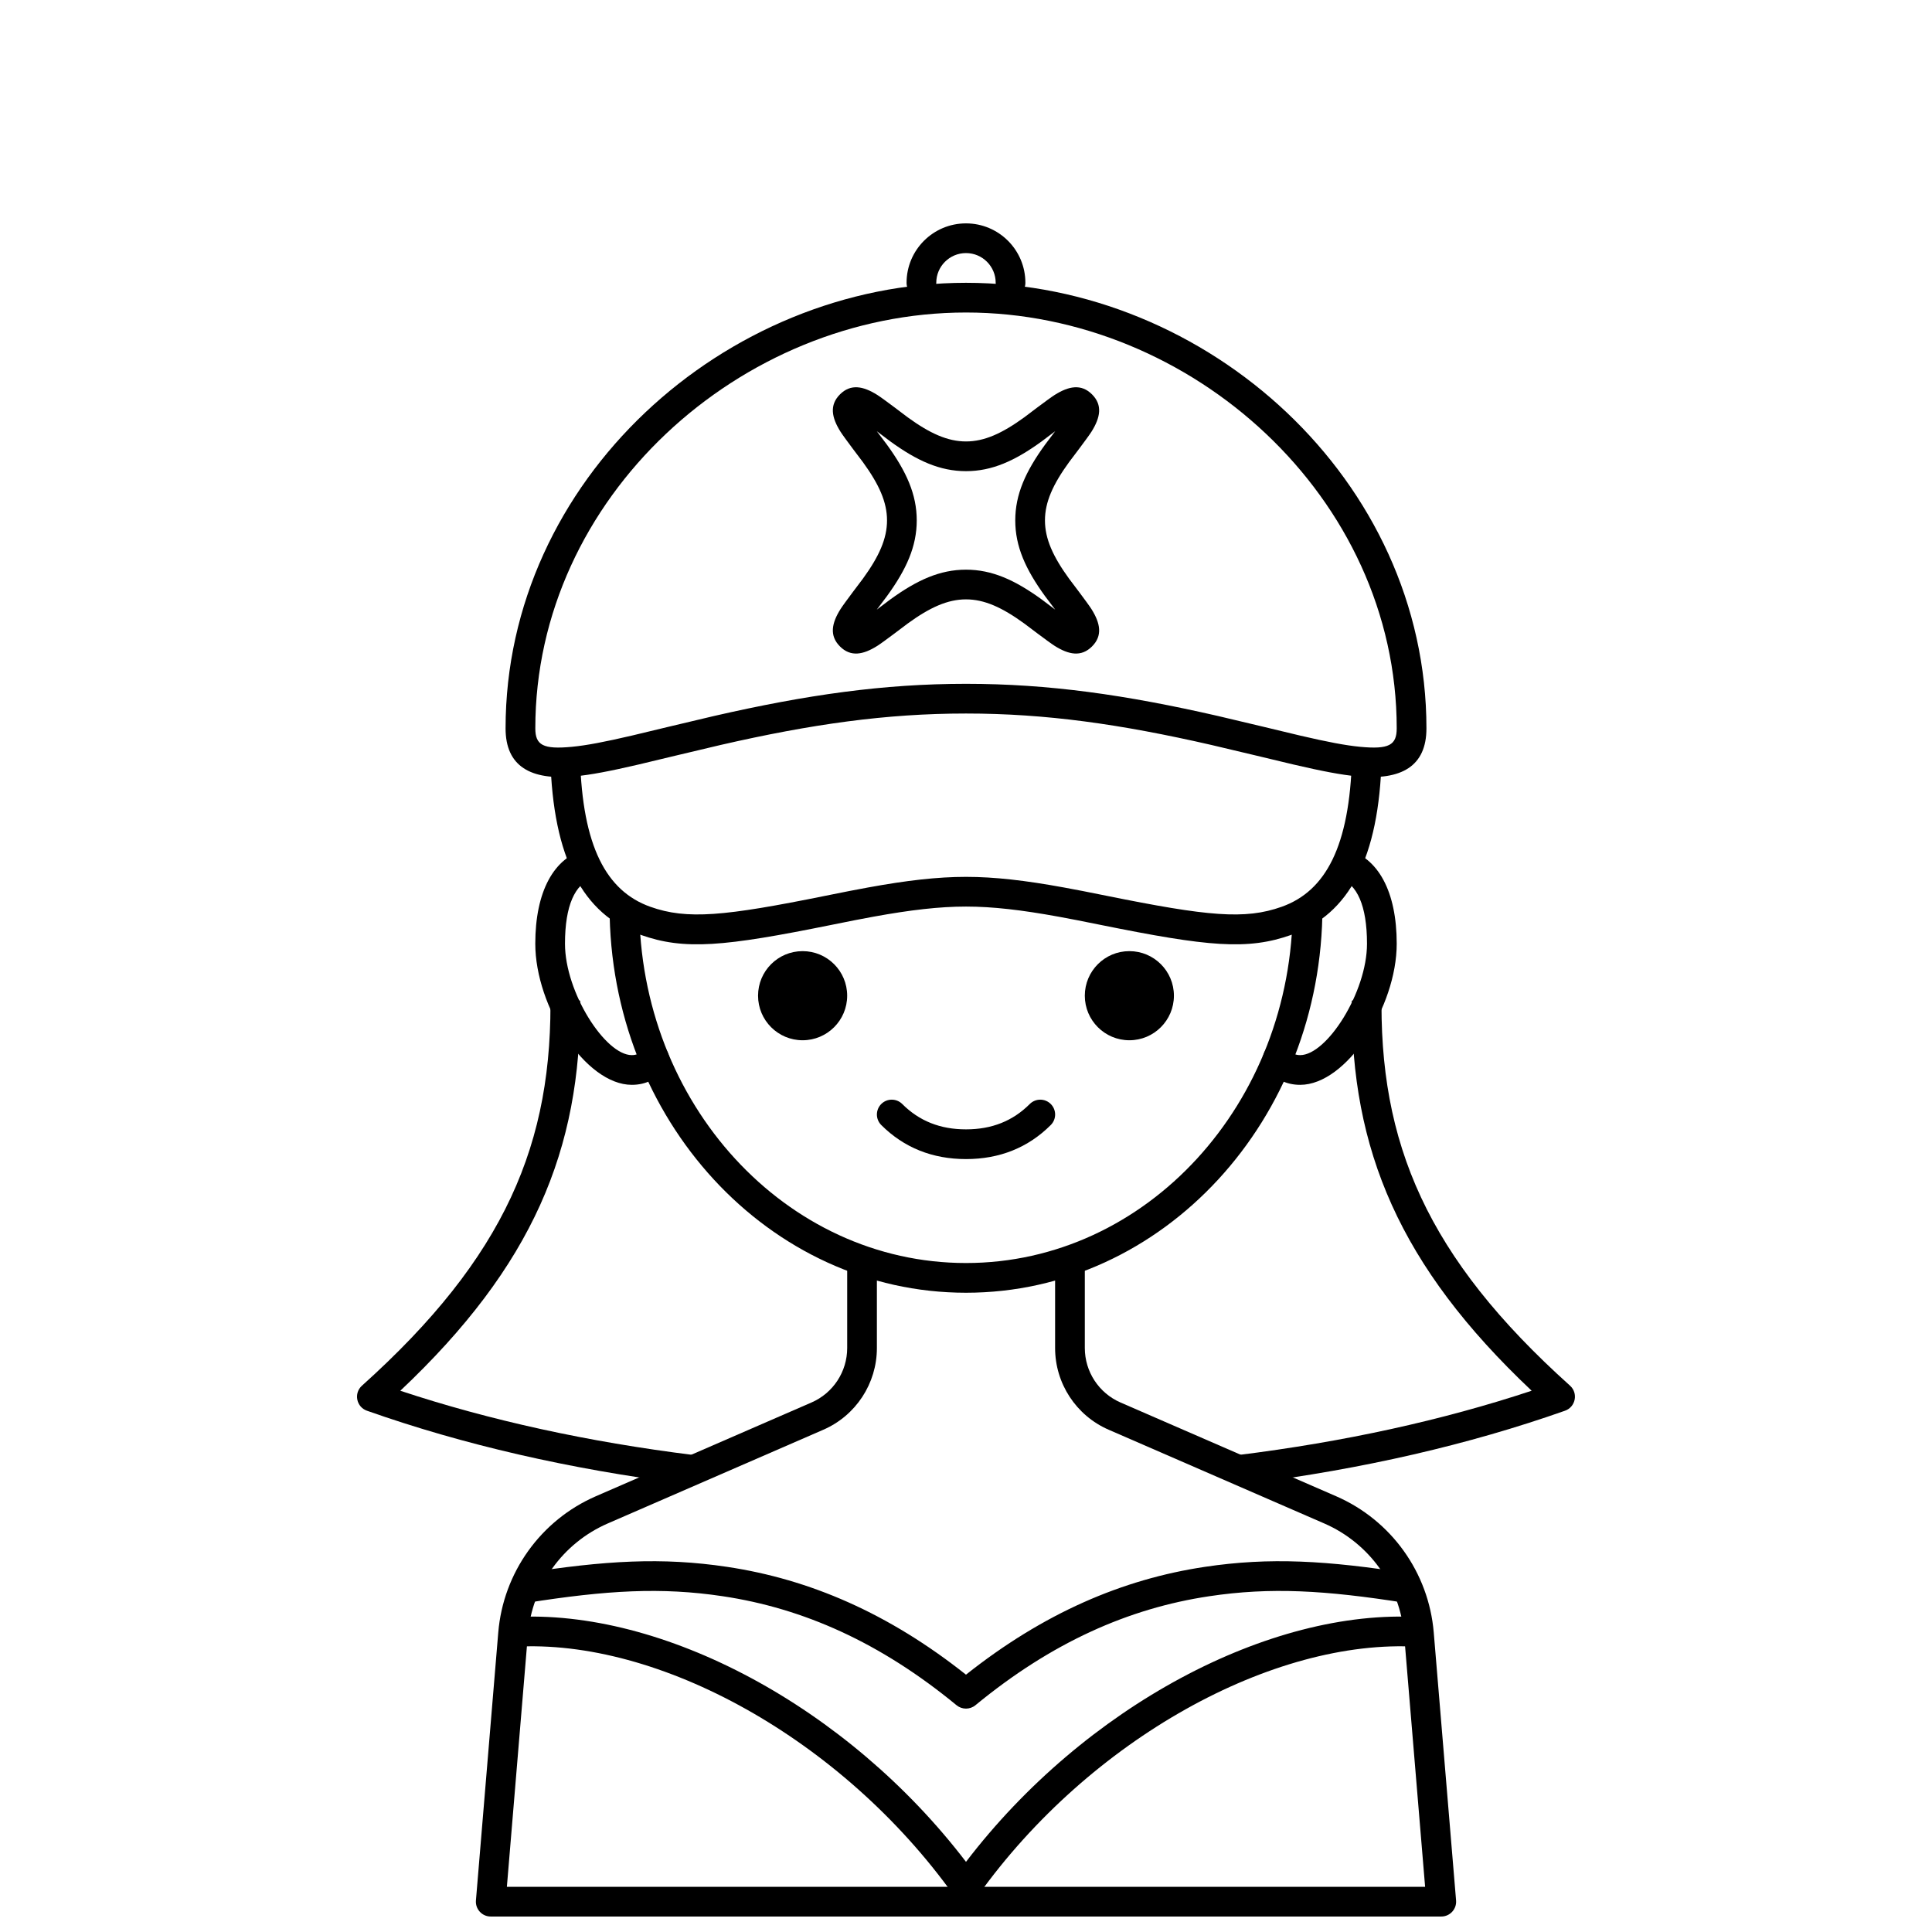
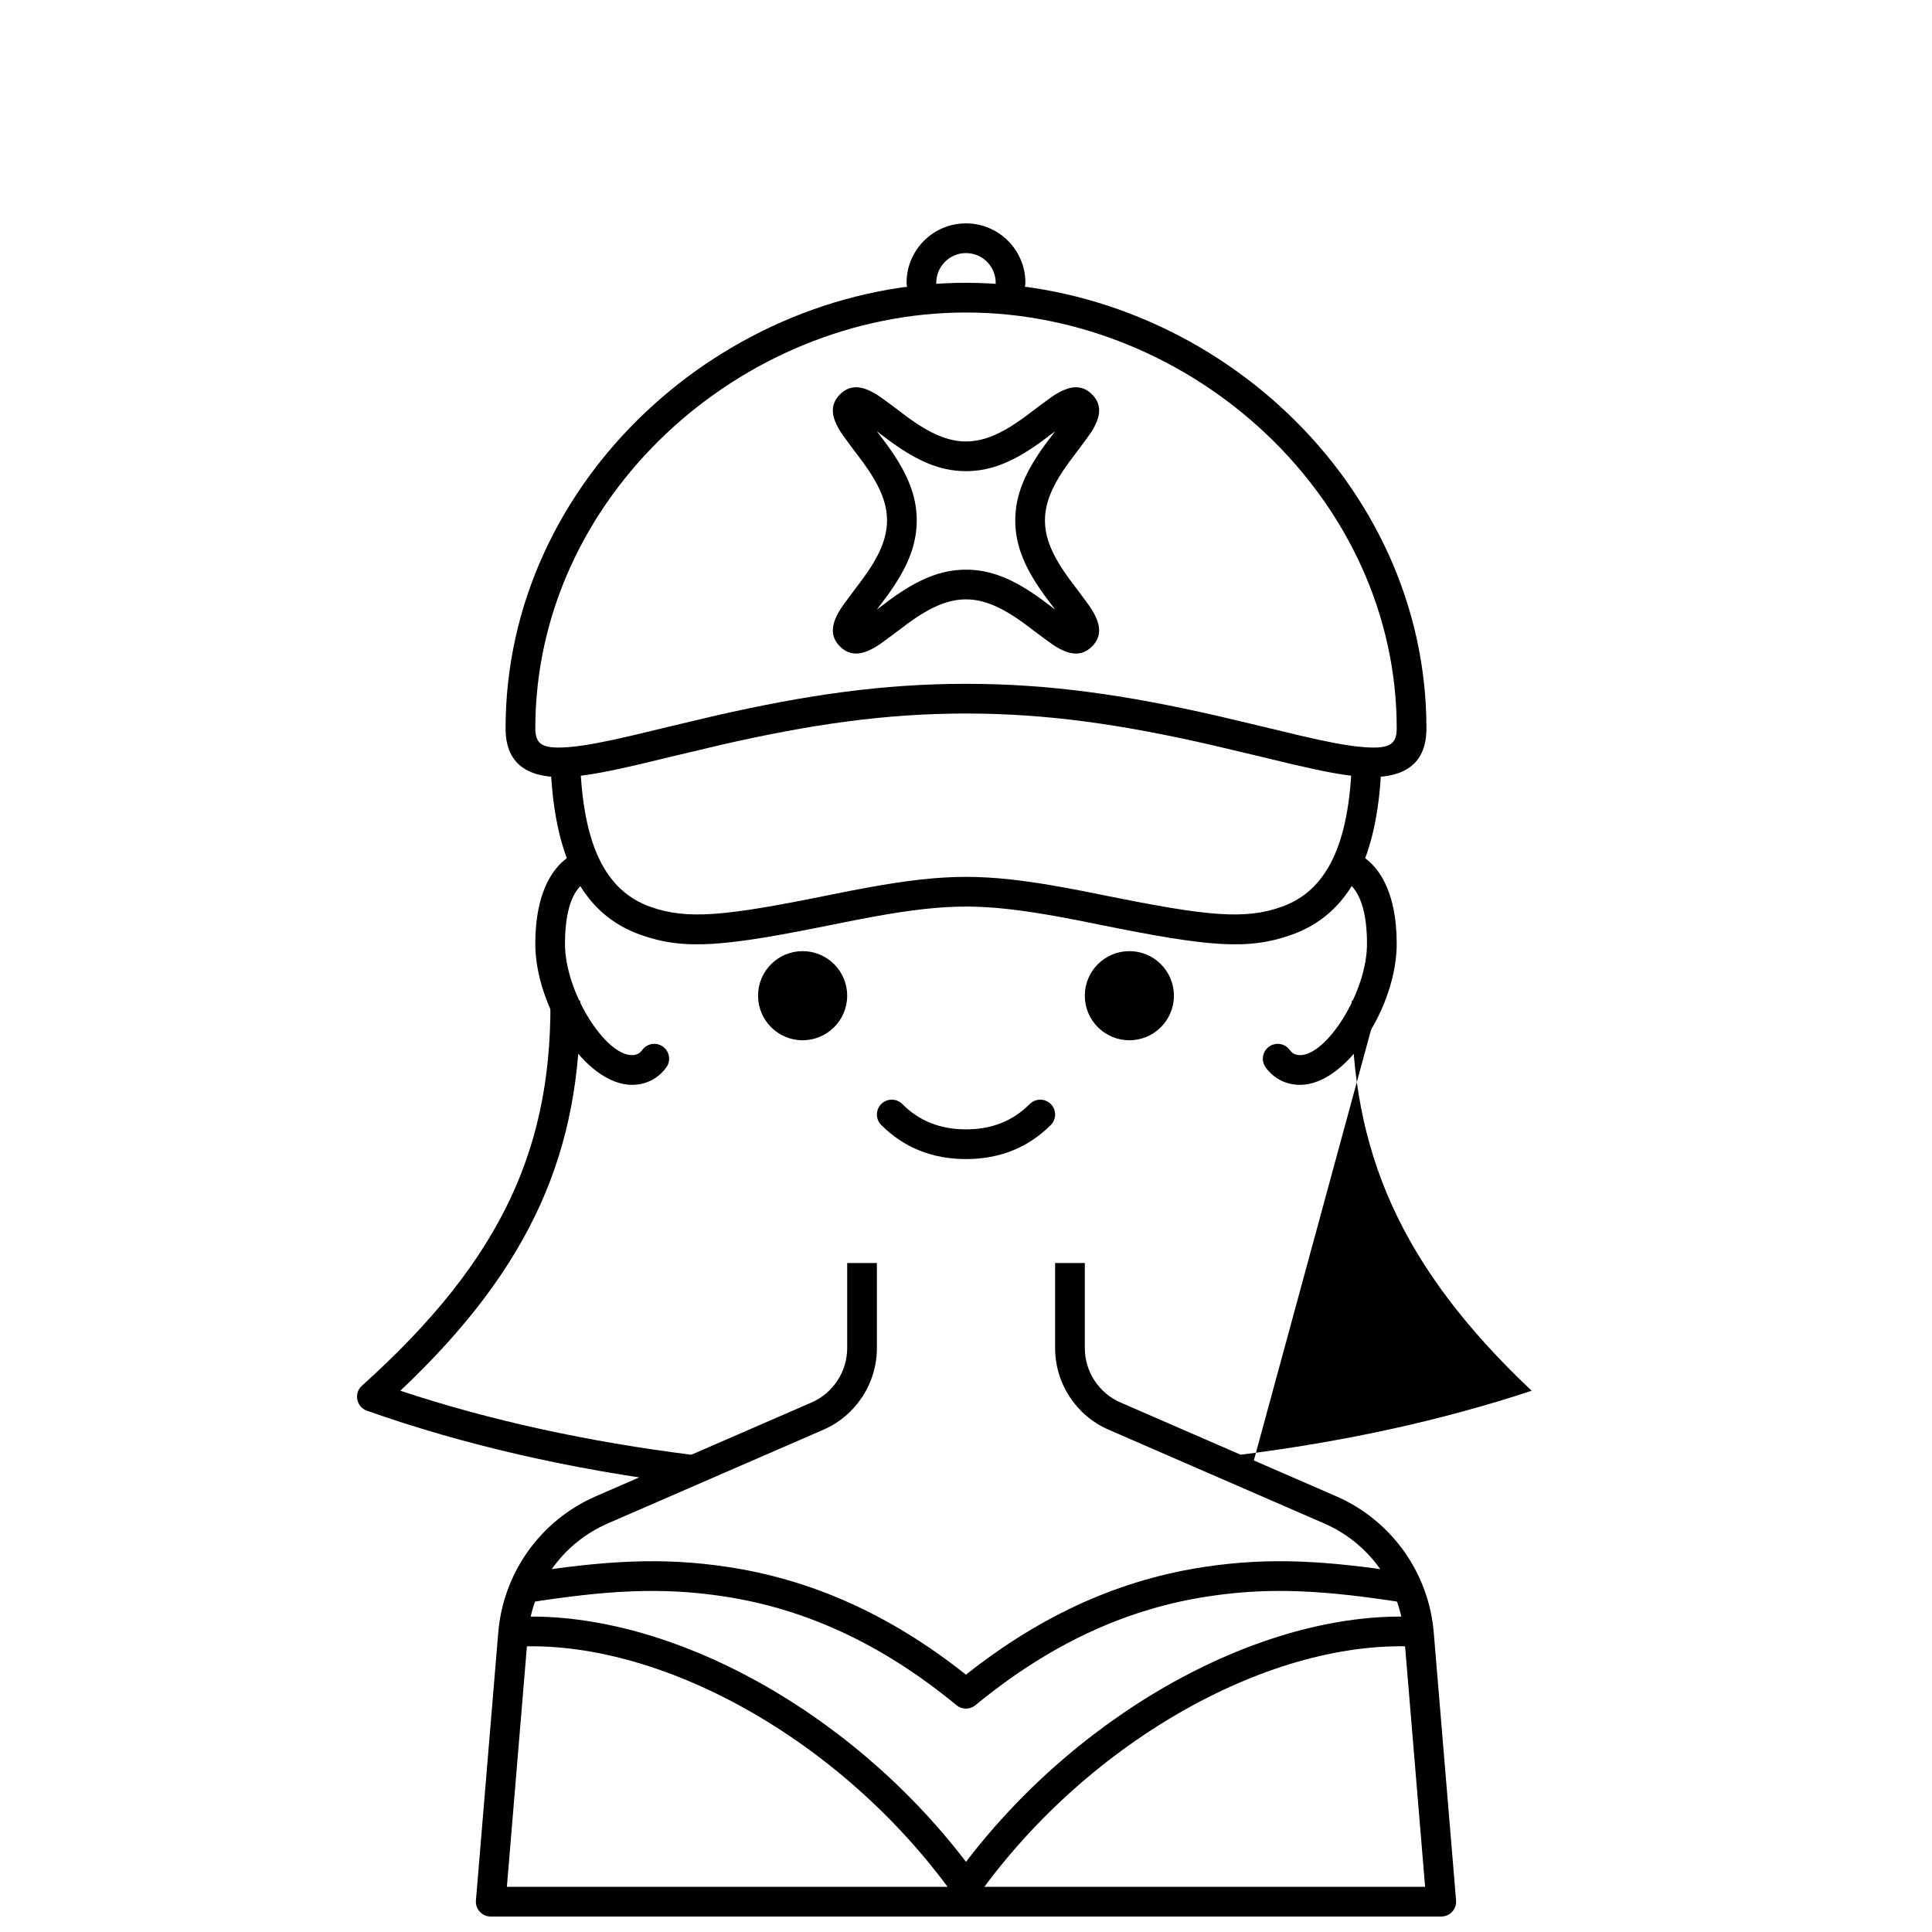
<svg xmlns="http://www.w3.org/2000/svg" width="800px" height="800px" version="1.1" viewBox="144 144 512 512">
  <defs>
    <clipPath id="a">
      <path d="m270 478h260v173.9h-260z" />
    </clipPath>
  </defs>
-   <path d="m325.39 537.22c-30.57-3.902-58.621-10.355-84.145-19.363-2.82-0.996-3.547-4.644-1.32-6.641 37.828-33.977 50.809-64.207 49.91-104.64l7.91 2.637c0.266 39.484-12.602 70.27-47.66 103.35 23.742 7.859 49.691 13.543 77.844 17.047zm149.21 0-2.539-7.613c28.152-3.504 54.102-9.188 77.844-17.047-35.059-33.078-47.922-63.863-47.656-103.35l7.906-2.637c-0.898 40.434 12.082 70.664 49.914 104.64 2.223 1.996 1.496 5.644-1.32 6.641-25.527 9.008-53.578 15.461-84.148 19.363z" />
+   <path d="m325.39 537.22c-30.57-3.902-58.621-10.355-84.145-19.363-2.82-0.996-3.547-4.644-1.32-6.641 37.828-33.977 50.809-64.207 49.91-104.64l7.91 2.637c0.266 39.484-12.602 70.27-47.66 103.35 23.742 7.859 49.691 13.543 77.844 17.047zm149.21 0-2.539-7.613c28.152-3.504 54.102-9.188 77.844-17.047-35.059-33.078-47.922-63.863-47.656-103.35l7.906-2.637z" />
  <g clip-path="url(#a)">
    <path d="m521.67 644.03-5.562-66.754c-1.082-12.996-9.219-24.348-21.176-29.547l-57.117-24.832c-8.625-3.75-14.203-12.258-14.203-21.66v-22.52h7.875v22.52c0 6.269 3.715 11.941 9.465 14.441l57.117 24.832c14.617 6.356 24.562 20.227 25.887 36.109l5.918 71.02c0.191 2.293-1.621 4.262-3.926 4.262h-251.9c-2.305 0-4.113-1.969-3.922-4.262l5.918-71.02c1.324-15.883 11.266-29.754 25.883-36.109l57.117-24.832c5.75-2.5 9.469-8.172 9.469-14.441v-22.52h7.871v22.52c0 9.402-5.578 17.91-14.199 21.66l-57.121 24.832c-11.957 5.199-20.094 16.551-21.176 29.547l-5.562 66.754z" />
  </g>
-   <path d="m305.54 384.25c0 56.449 42.215 102.34 94.465 102.34 52.246 0 94.461-45.887 94.461-102.34h-7.871c0 52.242-38.844 94.465-86.59 94.465-47.75 0-86.594-42.223-86.594-94.465z" />
  <path d="m500.66 369.02c8.594 2.18 13.484 11.273 13.484 25.078 0 16.688-13.273 37.395-25.586 37.395-3.781 0-6.898-1.621-9.102-4.57-1.305-1.742-0.945-4.207 0.793-5.508 1.742-1.305 4.207-0.945 5.512 0.793 0.742 0.996 1.543 1.41 2.797 1.41 7.043 0 17.711-16.645 17.711-29.52 0-10.195-2.695-15.789-7.168-17.293zm-201.32 0 1.555 7.785c-4.473 1.504-7.168 7.098-7.168 17.293 0 12.875 10.668 29.52 17.711 29.52 1.258 0 2.055-0.414 2.801-1.41 1.301-1.738 3.766-2.098 5.508-0.793 1.742 1.301 2.098 3.766 0.797 5.508-2.207 2.949-5.324 4.57-9.105 4.57-12.312 0-25.582-20.707-25.582-37.395 0-13.805 4.887-22.898 13.484-25.078z" />
  <path d="m463.31 559.23c17.191-2.574 32.293-1.711 54.363 1.77l-1.227 7.777c-21.344-3.367-35.75-4.191-51.969-1.762-21.387 3.199-41.766 12.25-61.98 28.887-1.453 1.195-3.551 1.195-5.004 0-20.215-16.637-40.594-25.688-61.977-28.887-16.223-2.43-30.629-1.605-51.973 1.762l-1.227-7.777c22.07-3.481 37.172-4.344 54.363-1.77 21.902 3.277 42.801 12.305 63.316 28.574 20.512-16.27 41.414-25.297 63.312-28.574zm56.914 13.328-0.469 7.859c-38.25-2.289-86.887 24.406-116.56 65.902-1.57 2.195-4.832 2.195-6.402 0-29.672-41.496-78.305-68.191-116.55-65.902l-0.473-7.859c39.758-2.375 88.852 23.758 120.23 64.852 31.375-41.094 80.469-67.227 120.23-64.852z" />
  <path d="m289.84 344.89h7.875c0.625 23.41 6.965 35.25 18.598 39.406 9.758 3.484 19.633 2.519 46.52-2.922 5.055-1.02 8.027-1.605 11.242-2.188 10.242-1.867 18.332-2.809 25.926-2.809 7.59 0 15.68 0.941 25.922 2.809 3.215 0.582 6.191 1.168 11.242 2.188 26.887 5.441 36.762 6.406 46.52 2.922 11.633-4.156 17.977-15.996 18.602-39.406h7.871c-0.699 26.535-8.609 41.383-23.824 46.816-11.707 4.184-22.176 3.16-50.73-2.613-5.004-1.016-7.938-1.59-11.09-2.164-9.816-1.785-17.477-2.68-24.512-2.68s-14.699 0.895-24.516 2.68c-3.148 0.574-6.086 1.148-11.09 2.164-28.555 5.773-39.02 6.797-50.73 2.613-15.215-5.434-23.125-20.281-23.824-46.816z" />
  <path d="m415.74 218.94c0 2.176-1.762 3.938-3.938 3.938-2.172 0-3.934-1.762-3.934-3.938 0-4.348-3.523-7.871-7.871-7.871s-7.875 3.523-7.875 7.871c0 2.176-1.762 3.938-3.934 3.938-2.176 0-3.938-1.762-3.938-3.938 0-8.695 7.051-15.742 15.746-15.742s15.742 7.047 15.742 15.742z" />
  <path d="m400 333.09c-21.219 0-41.039 2.836-65.027 8.332-4.918 1.125-19.855 4.742-21.754 5.184-7.562 1.762-12.652 2.738-16.945 3.144-11.664 1.105-18.293-2.668-18.293-12.723 0-65.785 58.035-118.08 122.02-118.08 63.98 0 122.02 52.297 122.02 118.08 0 10.055-6.629 13.828-18.293 12.723-4.293-0.406-9.383-1.383-16.941-3.144-1.898-0.441-16.836-4.059-21.758-5.184-23.988-5.496-43.809-8.332-65.023-8.332zm0-7.871c21.898 0 42.266 2.914 66.781 8.527 4.981 1.141 19.938 4.762 21.785 5.195 7.238 1.688 12.051 2.606 15.902 2.973 7.625 0.723 9.676-0.445 9.676-4.887 0-61.246-54.34-110.21-114.14-110.21-59.809 0-114.14 48.965-114.14 110.21 0 4.441 2.047 5.609 9.676 4.887 3.852-0.367 8.66-1.285 15.898-2.973 1.848-0.434 16.805-4.055 21.785-5.195 24.516-5.613 44.883-8.527 66.785-8.527z" />
  <path d="m400 302.84c-4.859 0-9.559 2.121-15.438 6.391-0.223 0.16-6.461 4.926-8.047 5.922-3.789 2.391-7.086 2.988-9.914 0.16-2.828-2.828-2.231-6.125 0.156-9.914 1-1.586 5.766-7.824 5.926-8.047 4.269-5.879 6.387-10.578 6.387-15.438s-2.117-9.559-6.387-15.438c-0.16-0.219-4.926-6.461-5.926-8.047-2.387-3.785-2.984-7.086-0.156-9.914 2.828-2.828 6.125-2.227 9.914 0.16 1.586 0.996 7.824 5.762 8.047 5.926 5.879 4.266 10.578 6.387 15.438 6.387s9.555-2.121 15.434-6.387c0.223-0.164 6.465-4.93 8.047-5.926 3.789-2.387 7.09-2.988 9.918-0.16 2.828 2.828 2.227 6.129-0.16 9.914-1 1.586-5.766 7.828-5.926 8.047-4.269 5.879-6.387 10.578-6.387 15.438s2.117 9.559 6.387 15.438c0.16 0.223 4.926 6.461 5.926 8.047 2.387 3.789 2.988 7.086 0.16 9.914-2.828 2.828-6.129 2.231-9.918-0.16-1.582-0.996-7.824-5.762-8.047-5.922-5.879-4.269-10.574-6.391-15.434-6.391zm-20.062 0.02c7.102-5.156 13.16-7.891 20.062-7.891 6.898 0 12.957 2.734 20.059 7.891 0.25 0.18 1.871 1.414 3.578 2.695-1.277-1.707-2.516-3.332-2.695-3.578-5.156-7.102-7.887-13.16-7.887-20.062 0-6.902 2.731-12.957 7.887-20.062 0.18-0.246 1.418-1.871 2.695-3.578-1.707 1.281-3.328 2.516-3.578 2.695-7.102 5.16-13.16 7.891-20.059 7.891-6.902 0-12.961-2.731-20.062-7.891-0.246-0.18-1.871-1.414-3.578-2.695 1.277 1.707 2.516 3.332 2.695 3.578 5.156 7.106 7.891 13.16 7.891 20.062 0 6.902-2.734 12.961-7.891 20.062-0.18 0.246-1.418 1.871-2.695 3.578 1.707-1.281 3.332-2.516 3.578-2.695z" />
  <path d="m368.51 407.87c0 6.519-5.289 11.809-11.809 11.809-6.523 0-11.809-5.289-11.809-11.809 0-6.523 5.285-11.809 11.809-11.809 6.519 0 11.809 5.285 11.809 11.809" />
  <path d="m455.1 407.87c0 6.519-5.285 11.809-11.809 11.809-6.519 0-11.805-5.289-11.805-11.809 0-6.523 5.285-11.809 11.805-11.809 6.523 0 11.809 5.285 11.809 11.809" />
  <path d="m377.54 442.14c-1.535-1.535-1.535-4.027 0-5.566 1.539-1.535 4.031-1.535 5.566 0 4.496 4.5 10.051 6.719 16.898 6.719 6.844 0 12.398-2.219 16.895-6.719 1.539-1.535 4.031-1.535 5.566 0 1.539 1.539 1.539 4.031 0 5.566-5.996 6-13.562 9.027-22.461 9.027-8.902 0-16.465-3.027-22.465-9.027z" />
</svg>